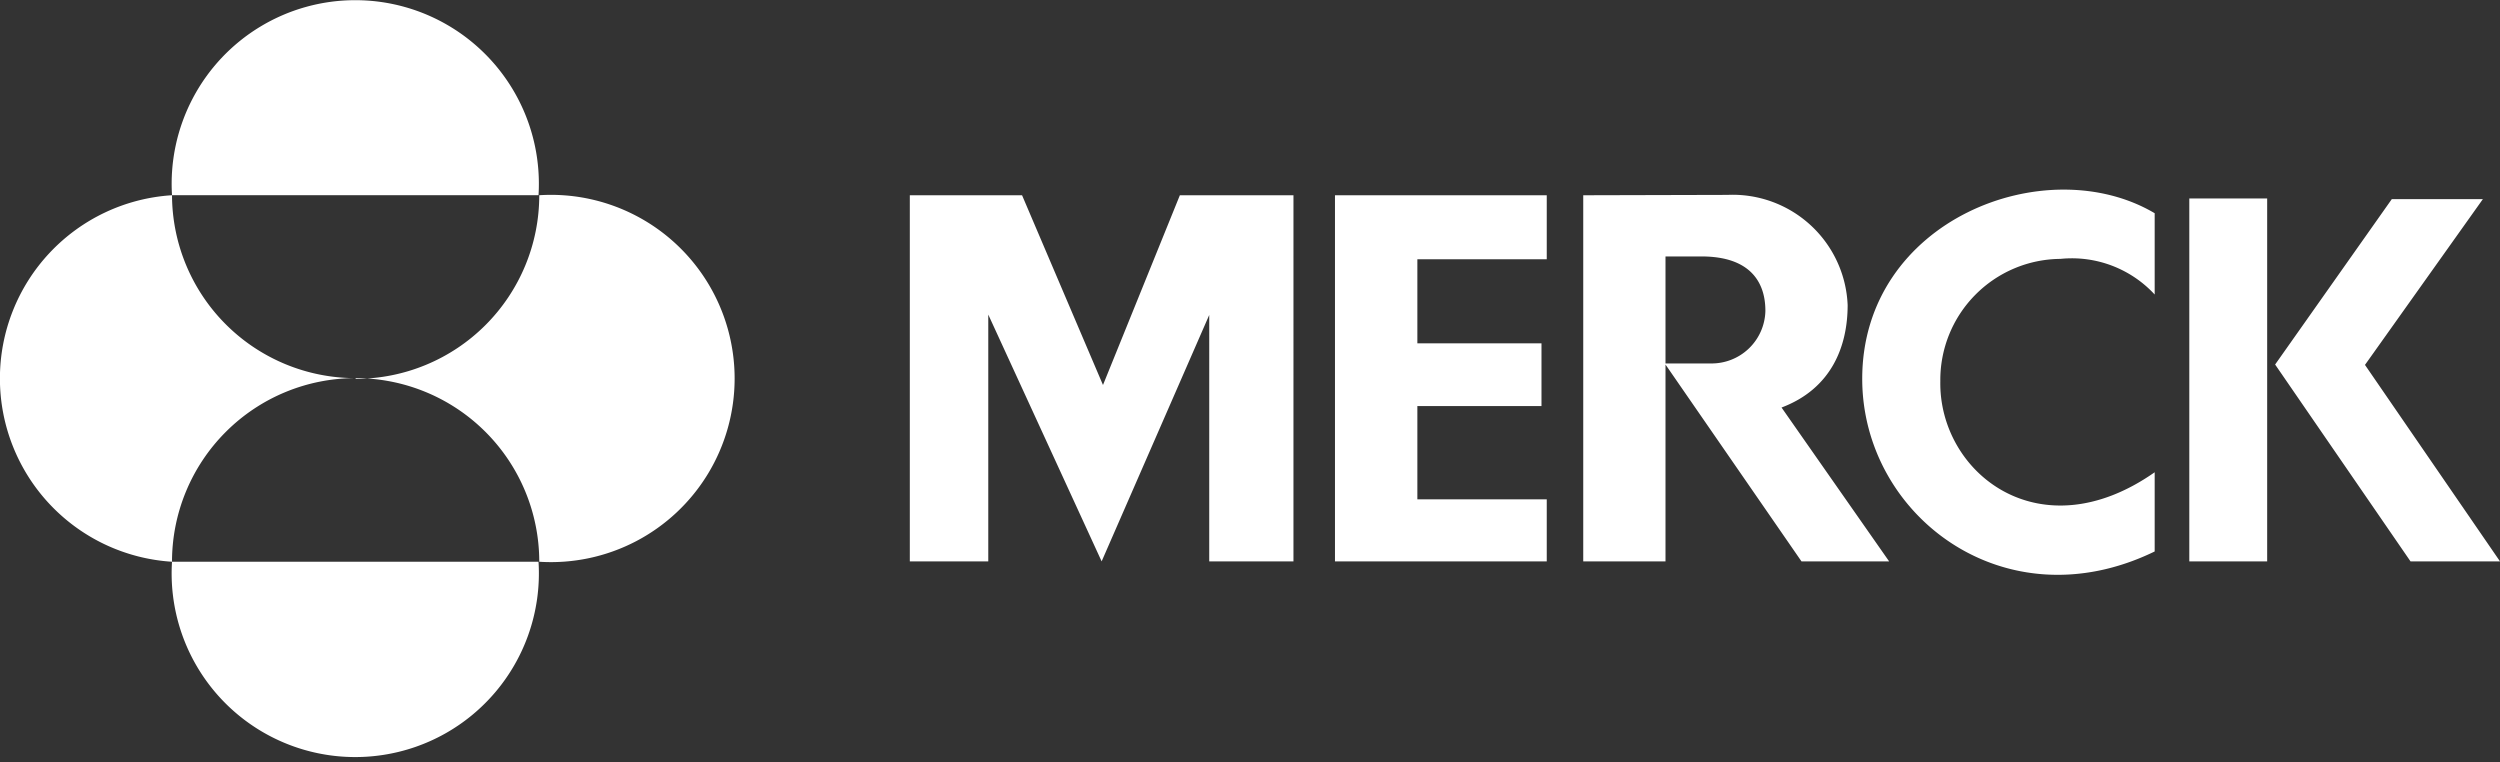
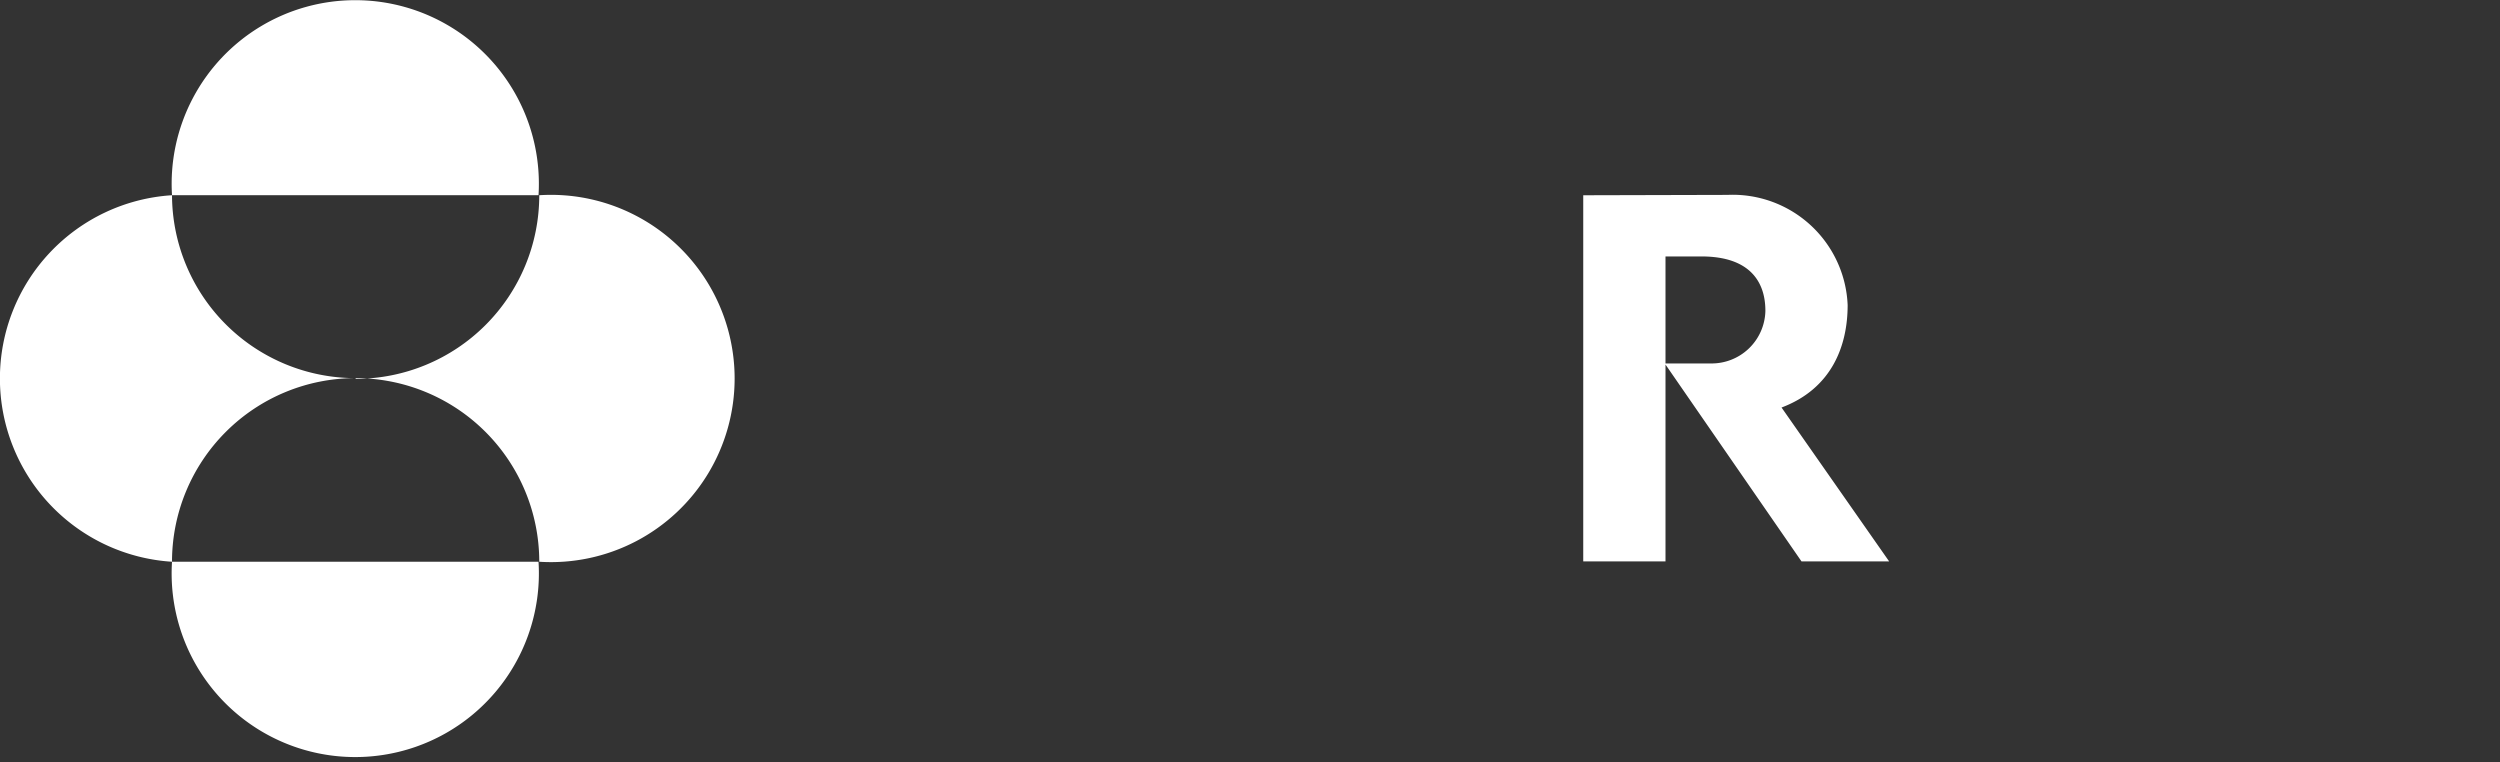
<svg xmlns="http://www.w3.org/2000/svg" width="200" height="61" fill="none">
  <rect width="100%" height="100%" fill="#333333" stroke="none" />
-   <path fill="#fff" d="M94.389 15.619h9.088V44.91h-6.738V25.197L88.131 44.91l-9.069-19.743V44.91h-6.277V15.62h8.98l6.474 15.18 6.15-15.18ZM106.798 15.619V44.91h16.942v-4.965h-10.351v-7.462h9.93v-5.014h-9.93V20.74h10.351V15.62h-16.942ZM148.978 30.309c0 10.91 11.389 19.645 23.396 13.808v-6.336c-9.235 6.473-17.275 0-17.148-7.276a9.68 9.68 0 0 1 2.771-6.891 9.68 9.68 0 0 1 6.836-2.903 9.022 9.022 0 0 1 7.541 2.85v-6.503c-8.677-5.141-23.396.52-23.396 13.25ZM175.144 44.91h6.229V15.875h-6.229V44.91ZM189.198 29.192l9.431-13.26h-7.286l-9.333 13.23 10.831 15.748H200l-10.802-15.718Z" />
  <path fill="#fff" d="M126.659 15.62v29.29h6.581V29.164l10.88 15.748h7.012l-8.608-12.31c3.996-1.509 5.288-4.897 5.288-8.197a9.207 9.207 0 0 0-9.607-8.814l-11.546.03Zm6.581 4.896h2.879c4.848 0 5.112 3.183 5.112 4.368a4.301 4.301 0 0 1-4.407 4.191h-3.584v-8.56ZM13.761 15.618a14.689 14.689 0 1 1 29.321 0h-29.32Zm0 29.322a14.69 14.69 0 0 1 14.69-14.69 14.69 14.69 0 0 1-14.69-14.632 14.69 14.69 0 0 0 0 29.322Zm0 0a14.689 14.689 0 0 0 28.484 5.9 14.69 14.69 0 0 0 .837-5.9h-29.32Zm14.69-14.69a14.69 14.69 0 0 1 14.69 14.69 14.691 14.691 0 1 0 0-29.322 14.69 14.69 0 0 1-14.69 14.69" />
</svg>